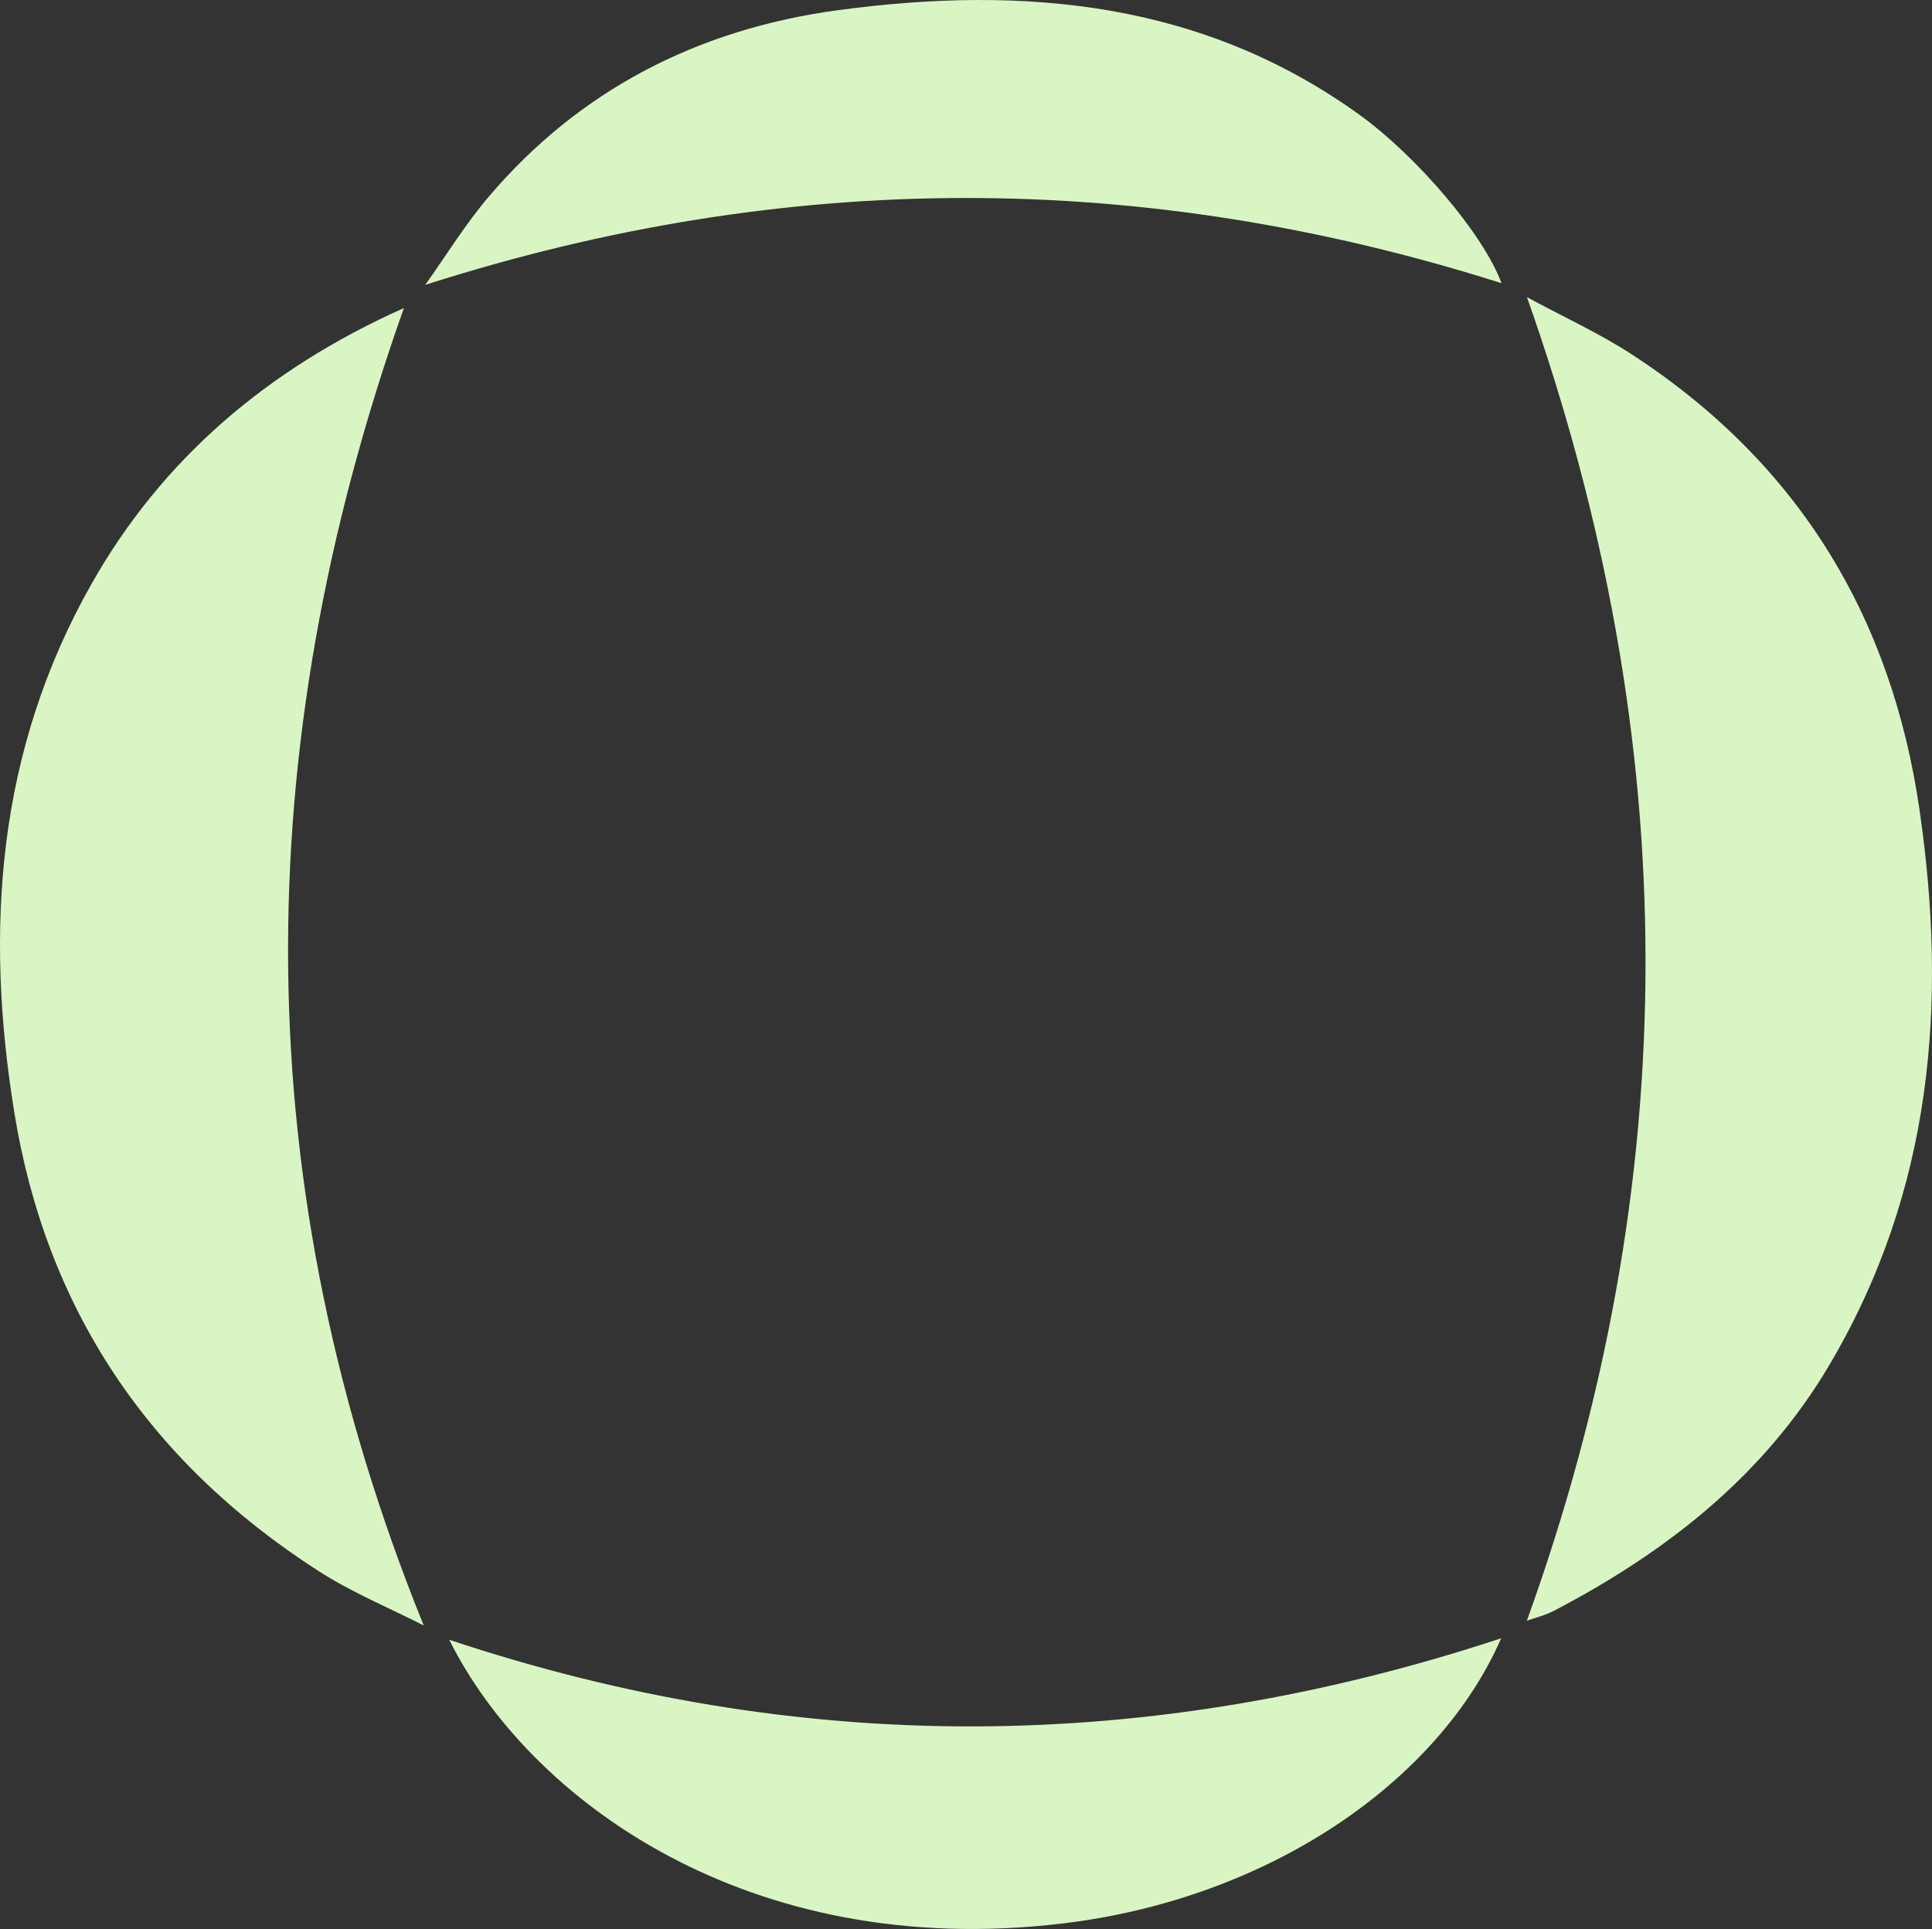
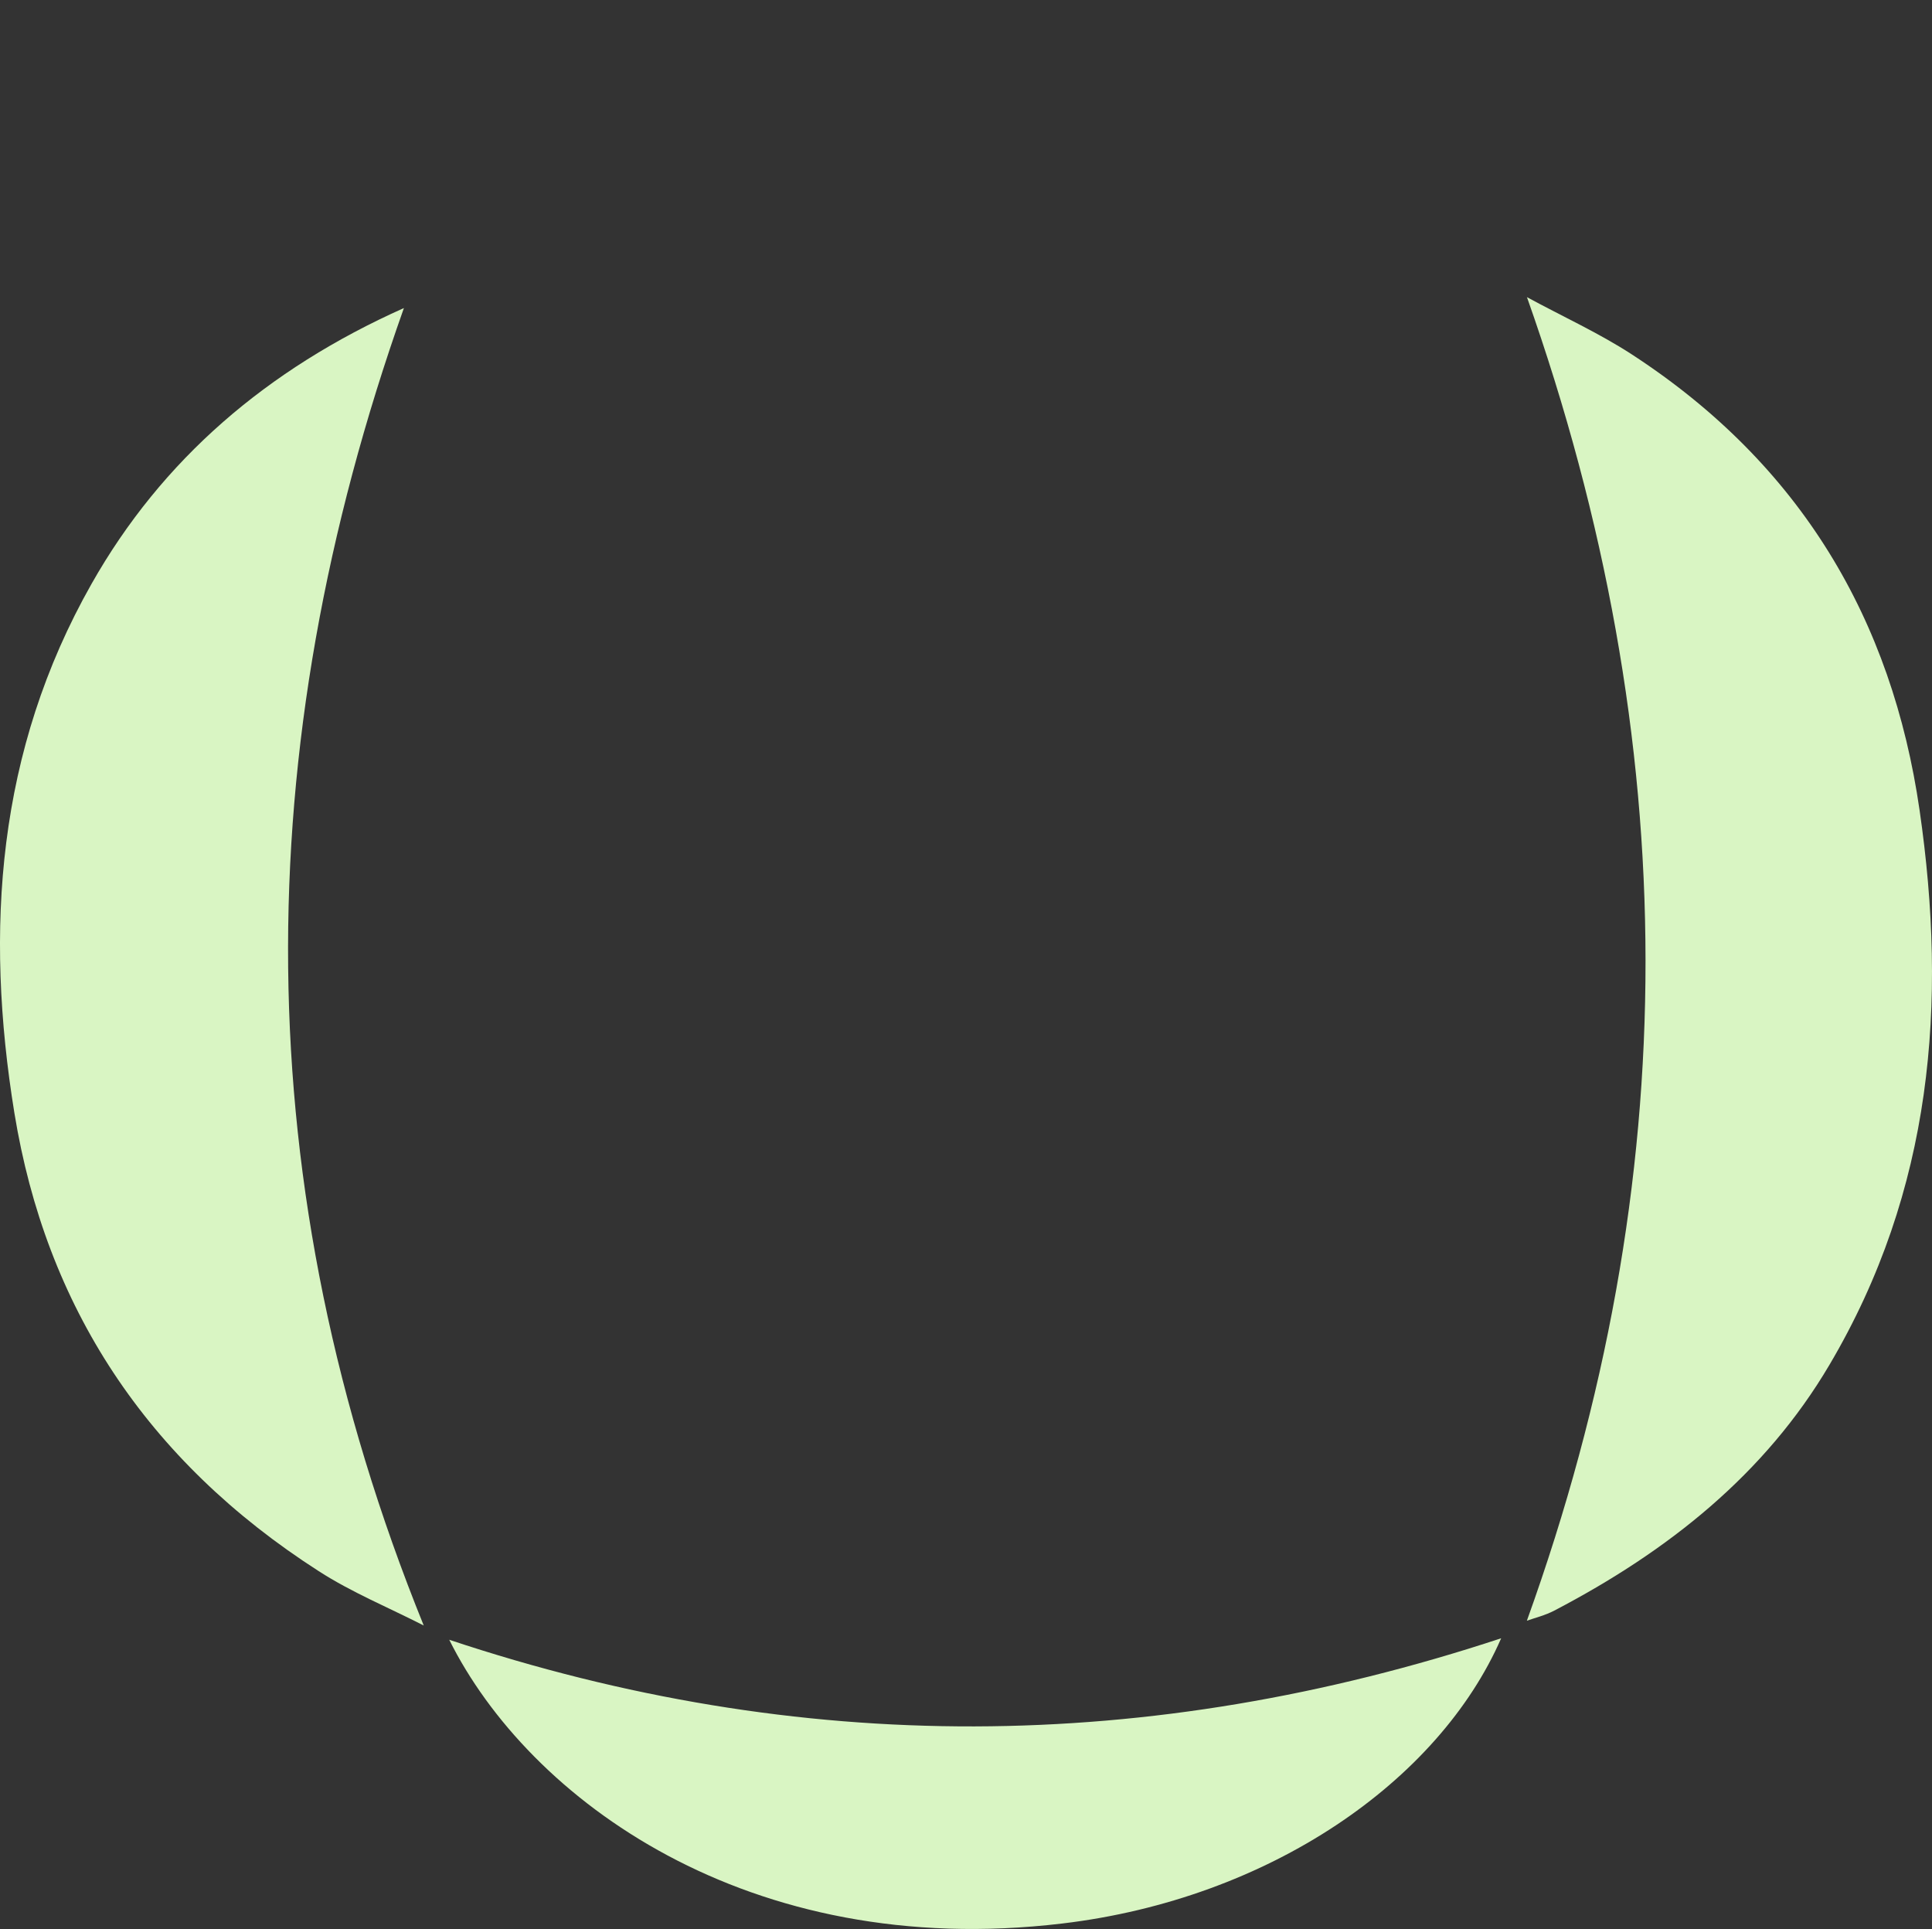
<svg xmlns="http://www.w3.org/2000/svg" width="621" height="620" viewBox="0 0 621 620" fill="none">
  <rect x="0" y="0" width="621" height="620" fill="#333333" stroke="none" />
  <path d="M490.74 95.48C502.428 101.806 513.995 107.079 524.425 113.852C579.051 149.379 608.15 199.385 616.997 260.341C626.007 322.392 621.218 382.537 588.02 438.707C567.322 473.788 536.316 498.487 499.587 517.67C496.665 519.212 493.297 520.023 490.781 520.915C541.835 379.292 541.43 238.603 490.781 95.439L490.74 95.48Z" fill="#D9F5C3" />
  <path d="M129.827 99.009C79.421 241.2 78.893 381.038 136.198 522.457C124.916 516.698 112.984 511.791 102.432 504.978C46.954 469.369 14.73 419.81 4.624 357.718C-4.953 298.83 -1.017 241.402 29.421 187.665C52.027 147.717 85.793 118.679 129.827 99.009Z" fill="#D9F5C3" />
-   <path d="M136.643 91.627C143.461 82.056 149.589 71.998 157.219 63.076C186.074 29.211 223.939 9.379 269.475 3.255C329.661 -4.856 386.966 0.7 437.169 37.039C455.147 50.057 476.738 75.04 482.623 91.019C367.404 54.478 252.876 54.356 136.602 91.587L136.643 91.627Z" fill="#D9F5C3" />
  <path d="M482.503 526.594C462.414 572.544 408.031 610.343 341.351 618.251C240.419 630.256 169.965 578.344 144.396 527.04C256.977 564.555 369.233 563.946 482.544 526.554L482.503 526.594Z" fill="#D9F5C3" />
</svg>